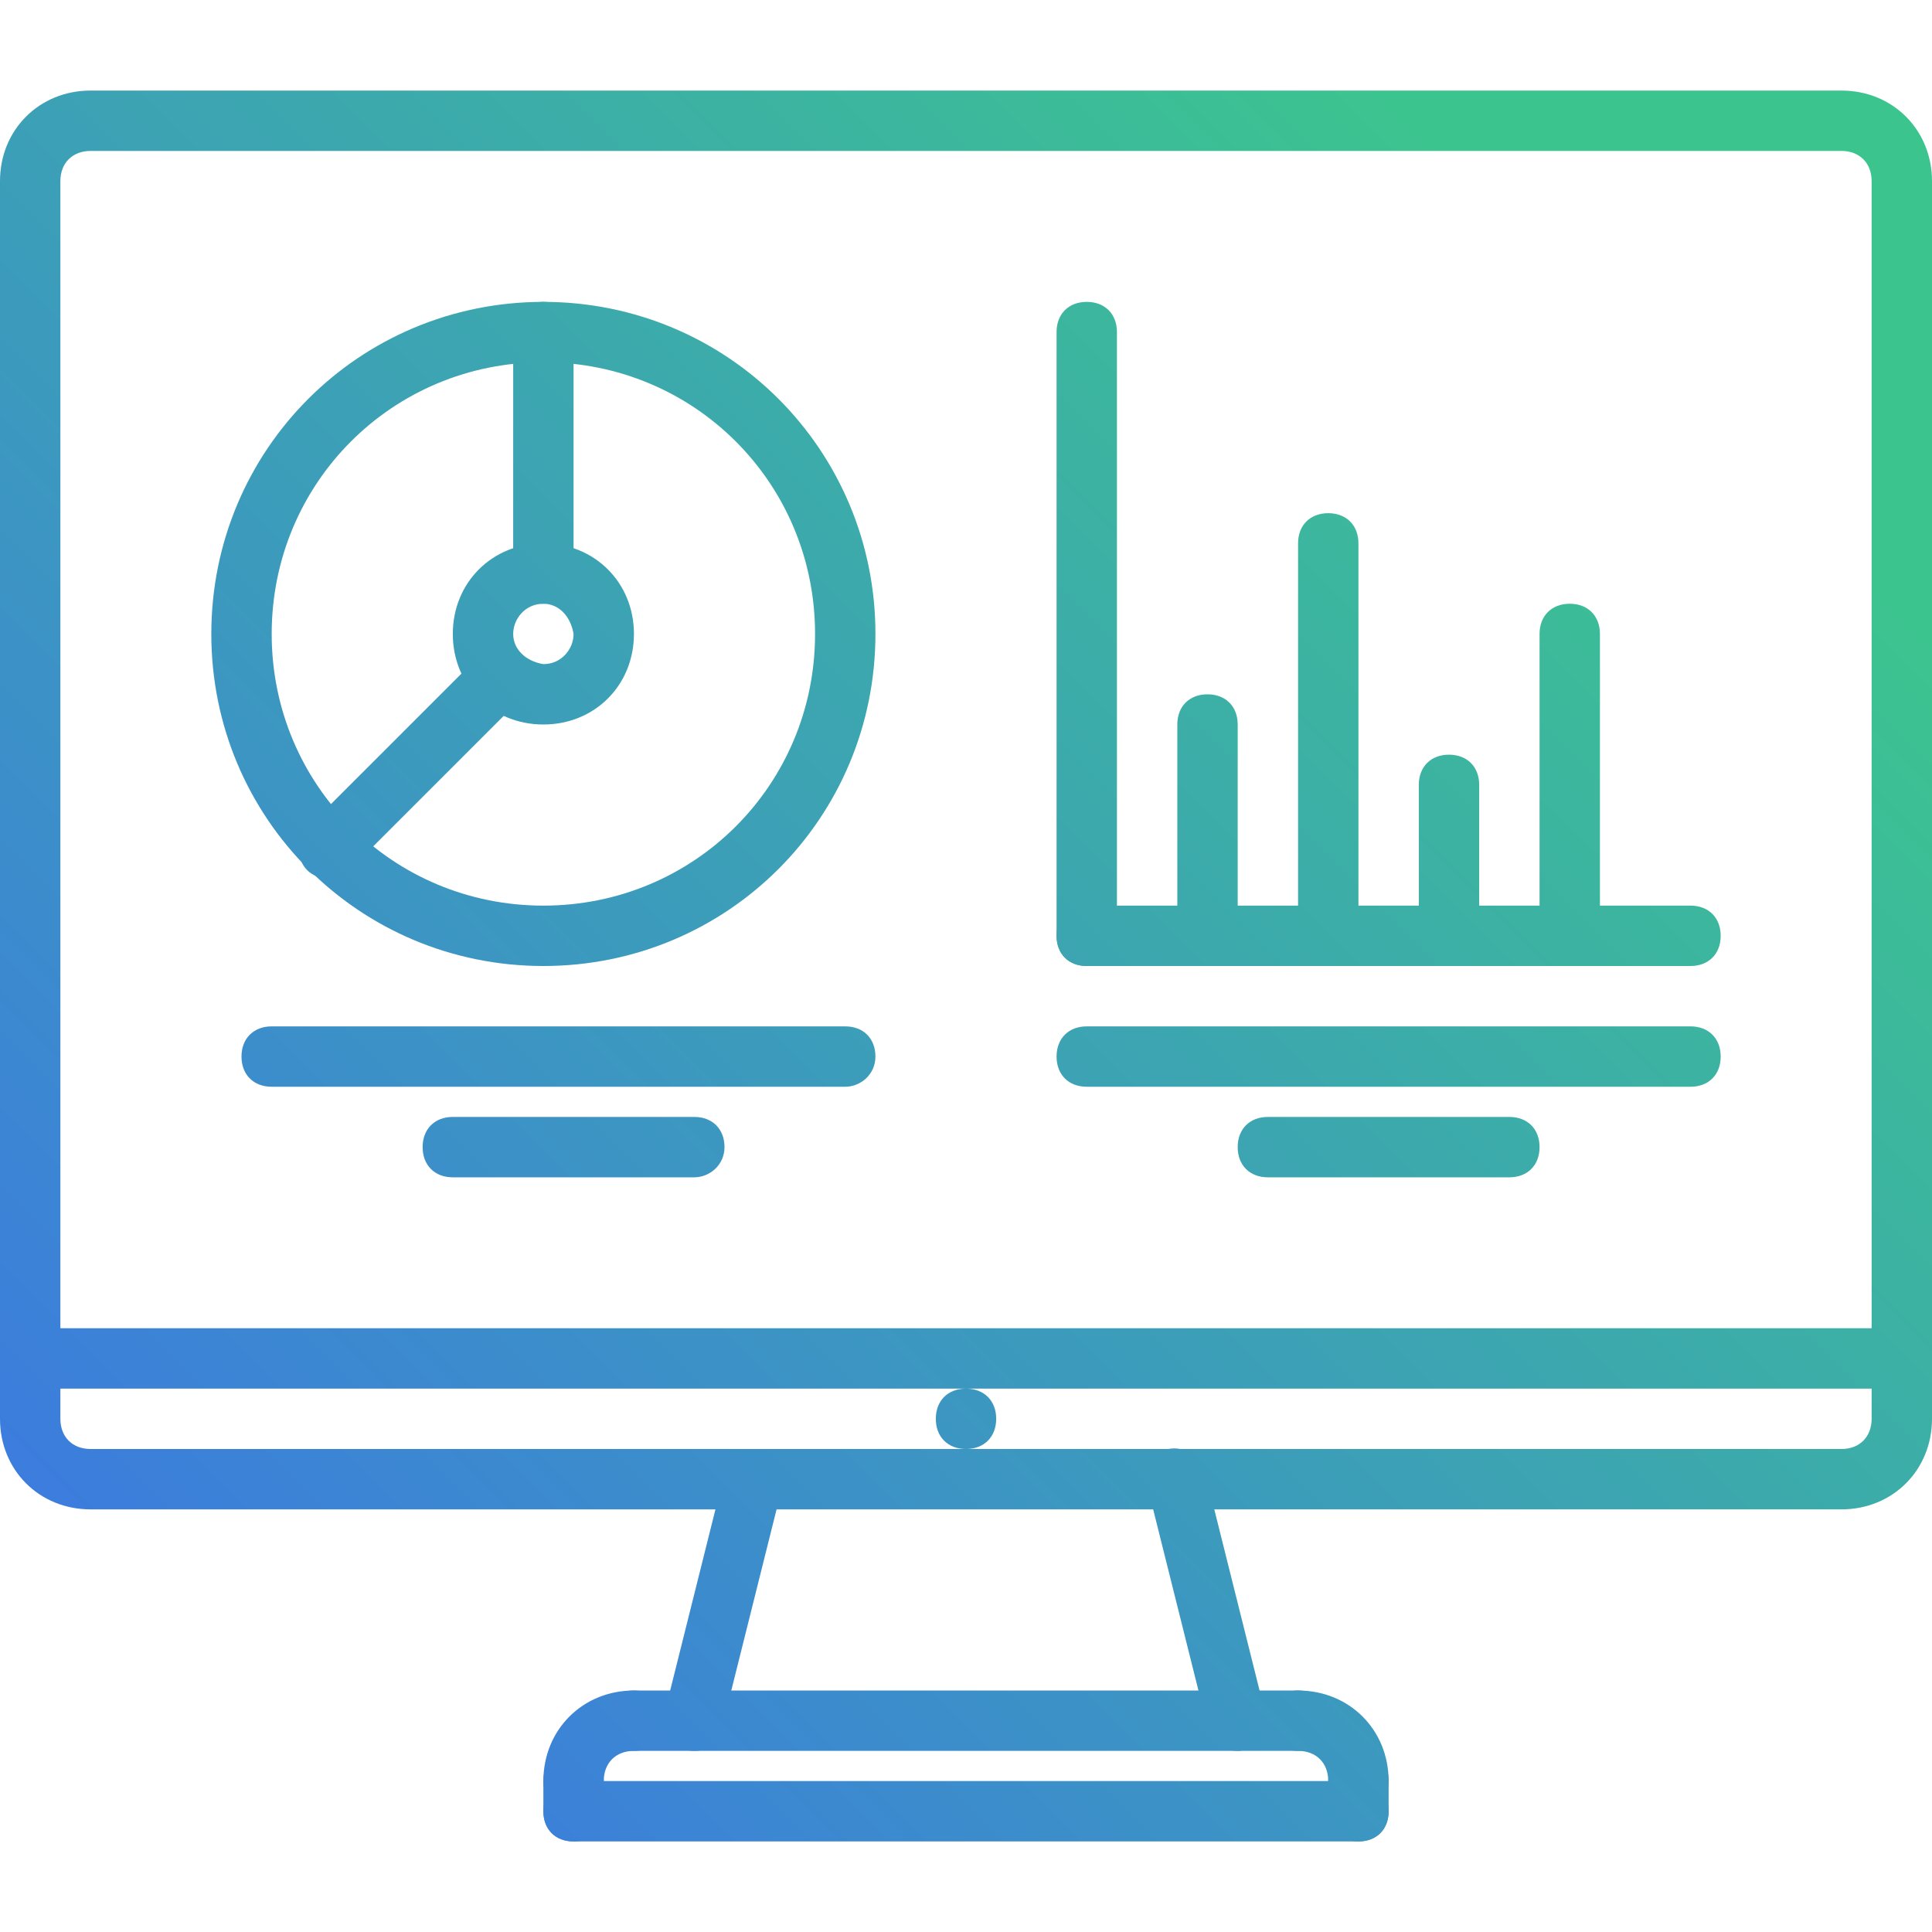
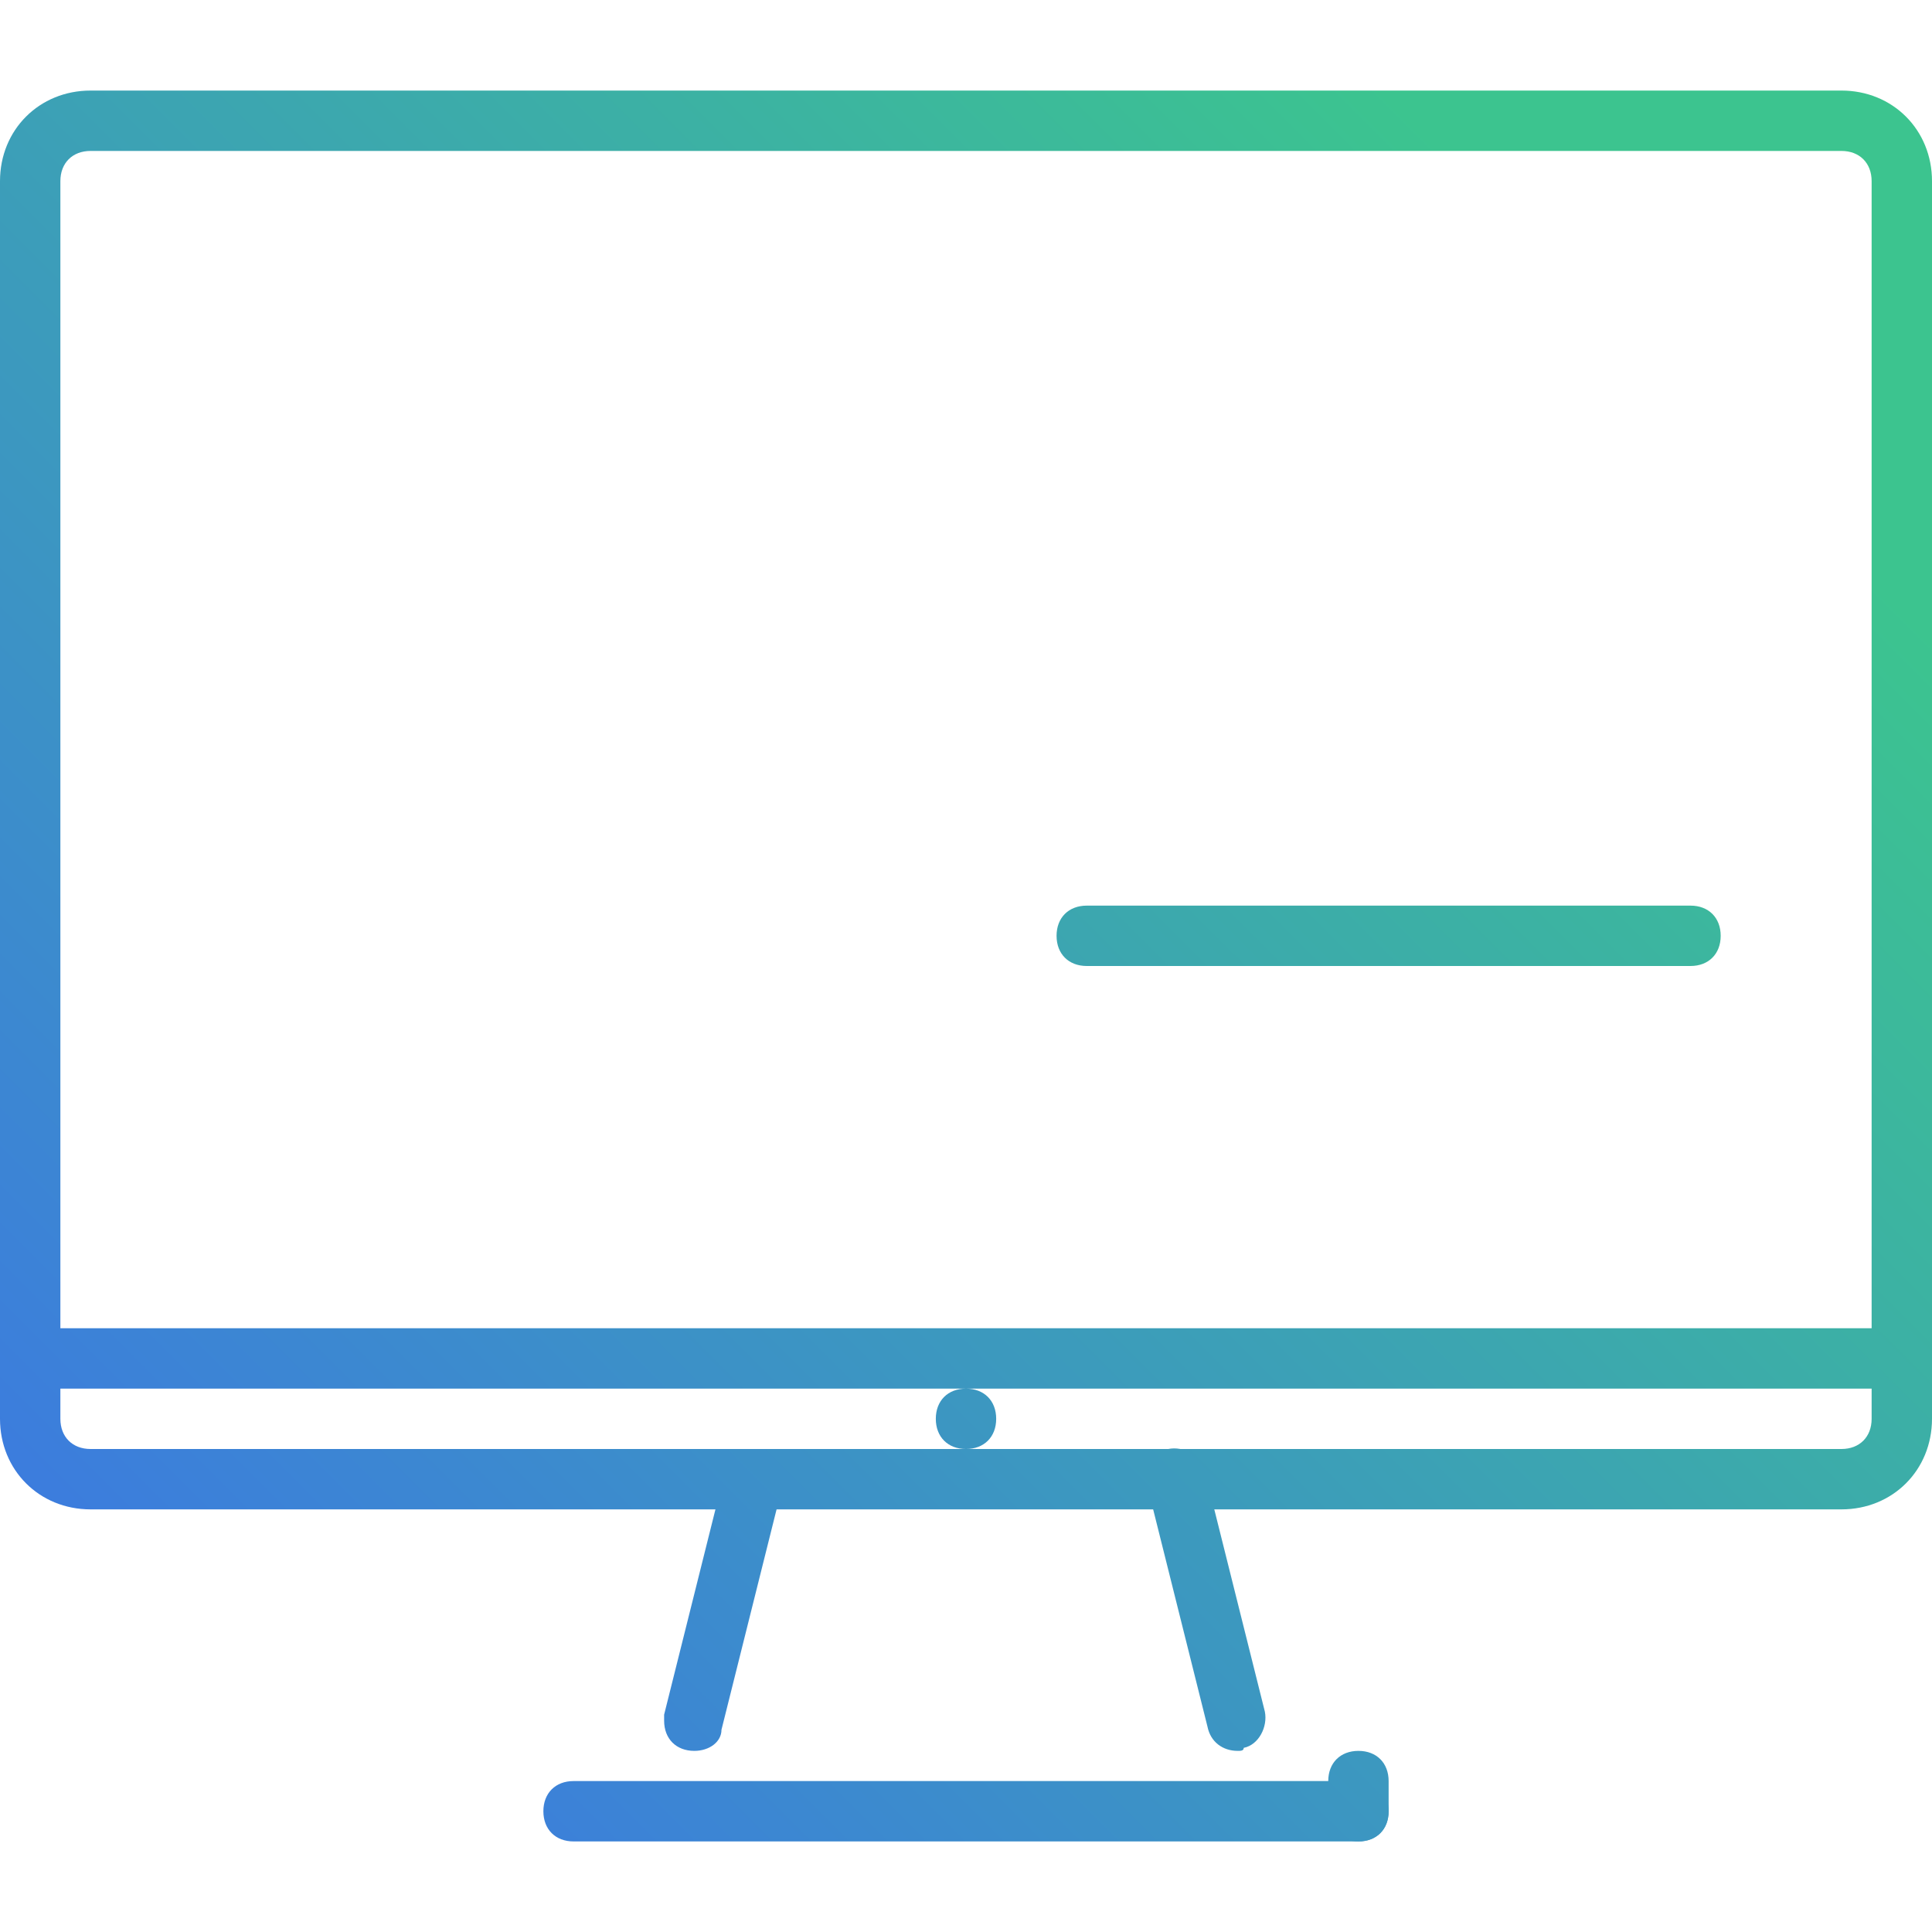
<svg xmlns="http://www.w3.org/2000/svg" version="1.1" id="online-monitoring-system" x="0px" y="0px" viewBox="0 0 64 64" style="enable-background:new 0 0 64 64;" xml:space="preserve">
  <style type="text/css">
	.st0{fill:url(#SVGID_1_);}
	.st1{fill:url(#SVGID_2_);}
	.st2{fill:url(#SVGID_3_);}
	.st3{fill:url(#SVGID_4_);}
	.st4{fill:url(#SVGID_5_);}
	.st5{fill:url(#SVGID_6_);}
	.st6{fill:url(#SVGID_7_);}
	.st7{fill:url(#SVGID_8_);}
	.st8{fill:url(#SVGID_9_);}
	.st9{fill:url(#SVGID_10_);}
</style>
  <g>
    <linearGradient id="SVGID_1_" gradientUnits="userSpaceOnUse" x1="7.092" y1="69.931" x2="60.055" y2="16.969">
      <stop offset="0" style="stop-color:#3C71EA" />
      <stop offset="1" style="stop-color:#3CC48F" />
    </linearGradient>
    <path class="st0" d="M32,48c-0.6,0-1-0.4-1-1s0.4-1,1-1h0c0.6,0,1,0.4,1,1S32.6,48,32,48z M63,46H1c-0.6,0-1-0.4-1-1s0.4-1,1-1h62   c0.6,0,1,0.4,1,1S63.6,46,63,46z" />
    <linearGradient id="SVGID_2_" gradientUnits="userSpaceOnUse" x1="-2.17" y1="60.67" x2="50.793" y2="7.707">
      <stop offset="0" style="stop-color:#3C71EA" />
      <stop offset="1" style="stop-color:#3CC48F" />
    </linearGradient>
    <path class="st1" d="M61,50H3c-1.7,0-3-1.3-3-3V6c0-1.7,1.3-3,3-3h58c1.7,0,3,1.3,3,3v41C64,48.7,62.7,50,61,50z M3,5   C2.4,5,2,5.4,2,6v41c0,0.6,0.4,1,1,1h58c0.6,0,1-0.4,1-1V6c0-0.6-0.4-1-1-1H3z" />
    <linearGradient id="SVGID_3_" gradientUnits="userSpaceOnUse" x1="11.585" y1="74.424" x2="64.548" y2="21.462">
      <stop offset="0" style="stop-color:#3C71EA" />
      <stop offset="1" style="stop-color:#3CC48F" />
    </linearGradient>
    <path class="st2" d="M23,58c-0.6,0-1-0.4-1-1c0-0.1,0-0.2,0-0.2l2-8c0.1-0.5,0.7-0.8,1.2-0.7c0.5,0.1,0.8,0.7,0.7,1.2l-2,8   C23.9,57.7,23.5,58,23,58z M41,58c-0.5,0-0.9-0.3-1-0.8l-2-8c-0.1-0.5,0.2-1.1,0.7-1.2c0,0,0,0,0,0c0.5-0.1,1.1,0.2,1.2,0.7   c0,0,0,0,0,0l2,8c0.1,0.5-0.2,1.1-0.7,1.2C41.2,58,41.1,58,41,58z" />
    <linearGradient id="SVGID_4_" gradientUnits="userSpaceOnUse" x1="13.874" y1="76.713" x2="66.837" y2="23.75">
      <stop offset="0" style="stop-color:#3C71EA" />
      <stop offset="1" style="stop-color:#3CC48F" />
    </linearGradient>
-     <path class="st3" d="M19,60c-0.6,0-1-0.4-1-1c0-1.7,1.3-3,3-3c0.6,0,1,0.4,1,1s-0.4,1-1,1s-1,0.4-1,1S19.6,60,19,60z M45,60   c-0.6,0-1-0.4-1-1s-0.4-1-1-1s-1-0.4-1-1s0.4-1,1-1c1.7,0,3,1.3,3,3C46,59.6,45.6,60,45,60z" />
    <linearGradient id="SVGID_5_" gradientUnits="userSpaceOnUse" x1="13.08" y1="75.92" x2="66.043" y2="22.957">
      <stop offset="0" style="stop-color:#3C71EA" />
      <stop offset="1" style="stop-color:#3CC48F" />
    </linearGradient>
-     <path class="st4" d="M43,58H21c-0.6,0-1-0.4-1-1s0.4-1,1-1h22c0.6,0,1,0.4,1,1S43.6,58,43,58z M19,61c-0.6,0-1-0.4-1-1v-1   c0-0.6,0.4-1,1-1s1,0.4,1,1v1C20,60.6,19.6,61,19,61z" />
    <linearGradient id="SVGID_6_" gradientUnits="userSpaceOnUse" x1="14.58" y1="77.42" x2="67.543" y2="24.457">
      <stop offset="0" style="stop-color:#3C71EA" />
      <stop offset="1" style="stop-color:#3CC48F" />
    </linearGradient>
    <path class="st5" d="M45,61H19c-0.6,0-1-0.4-1-1s0.4-1,1-1h26c0.6,0,1,0.4,1,1S45.6,61,45,61z" />
    <linearGradient id="SVGID_7_" gradientUnits="userSpaceOnUse" x1="11.581" y1="74.42" x2="64.544" y2="21.457">
      <stop offset="0" style="stop-color:#3C71EA" />
      <stop offset="1" style="stop-color:#3CC48F" />
    </linearGradient>
    <path class="st6" d="M45,61c-0.6,0-1-0.4-1-1v-1c0-0.6,0.4-1,1-1s1,0.4,1,1v1C46,60.6,45.6,61,45,61z M56,32H36c-0.6,0-1-0.4-1-1   s0.4-1,1-1h20c0.6,0,1,0.4,1,1S56.6,32,56,32z" />
    <linearGradient id="SVGID_8_" gradientUnits="userSpaceOnUse" x1="-4.454" y1="58.385" x2="48.508" y2="5.422">
      <stop offset="0" style="stop-color:#3C71EA" />
      <stop offset="1" style="stop-color:#3CC48F" />
    </linearGradient>
-     <path class="st7" d="M36,32c-0.6,0-1-0.4-1-1V11c0-0.6,0.4-1,1-1s1,0.4,1,1v20C37,31.6,36.6,32,36,32z M40,32c-0.6,0-1-0.4-1-1v-7   c0-0.6,0.4-1,1-1s1,0.4,1,1v7C41,31.6,40.6,32,40,32z M44,32c-0.6,0-1-0.4-1-1V18c0-0.6,0.4-1,1-1s1,0.4,1,1v13   C45,31.6,44.6,32,44,32z M52,32c-0.6,0-1-0.4-1-1V21c0-0.6,0.4-1,1-1s1,0.4,1,1v10C53,31.6,52.6,32,52,32z M48,32c-0.6,0-1-0.4-1-1   v-5c0-0.6,0.4-1,1-1s1,0.4,1,1v5C49,31.6,48.6,32,48,32z M18,32c-6.1,0-11-4.9-11-11s4.9-11,11-11s11,4.9,11,11S24.1,32,18,32z    M18,12c-5,0-9,4-9,9s4,9,9,9s9-4,9-9S23,12,18,12z" />
    <linearGradient id="SVGID_9_" gradientUnits="userSpaceOnUse" x1="-11.921" y1="50.919" x2="41.042" y2="-2.044">
      <stop offset="0" style="stop-color:#3C71EA" />
      <stop offset="1" style="stop-color:#3CC48F" />
    </linearGradient>
-     <path class="st8" d="M18,24c-1.7,0-3-1.3-3-3s1.3-3,3-3s3,1.3,3,3S19.7,24,18,24z M18,20c-0.6,0-1,0.5-1,1c0,0.5,0.4,0.9,1,1   c0.6,0,1-0.5,1-1C18.9,20.4,18.5,20,18,20z" />
    <linearGradient id="SVGID_10_" gradientUnits="userSpaceOnUse" x1="-1.421" y1="61.419" x2="51.542" y2="8.456">
      <stop offset="0" style="stop-color:#3C71EA" />
      <stop offset="1" style="stop-color:#3CC48F" />
    </linearGradient>
-     <path class="st9" d="M18,20c-0.6,0-1-0.4-1-1v-8c0-0.6,0.4-1,1-1s1,0.4,1,1v8C19,19.6,18.6,20,18,20z M10.9,29.1c-0.6,0-1-0.4-1-1   c0-0.3,0.1-0.5,0.3-0.7l5.7-5.7c0.4-0.4,1-0.4,1.4,0s0.4,1,0,1.4l-5.7,5.7C11.4,29,11.2,29.1,10.9,29.1z M56,36H36   c-0.6,0-1-0.4-1-1s0.4-1,1-1h20c0.6,0,1,0.4,1,1S56.6,36,56,36z M50,39h-8c-0.6,0-1-0.4-1-1s0.4-1,1-1h8c0.6,0,1,0.4,1,1   S50.6,39,50,39z M28,36H9c-0.6,0-1-0.4-1-1s0.4-1,1-1h19c0.6,0,1,0.4,1,1S28.5,36,28,36z M23,39h-8c-0.6,0-1-0.4-1-1s0.4-1,1-1h8   c0.6,0,1,0.4,1,1S23.5,39,23,39z" />
  </g>
</svg>